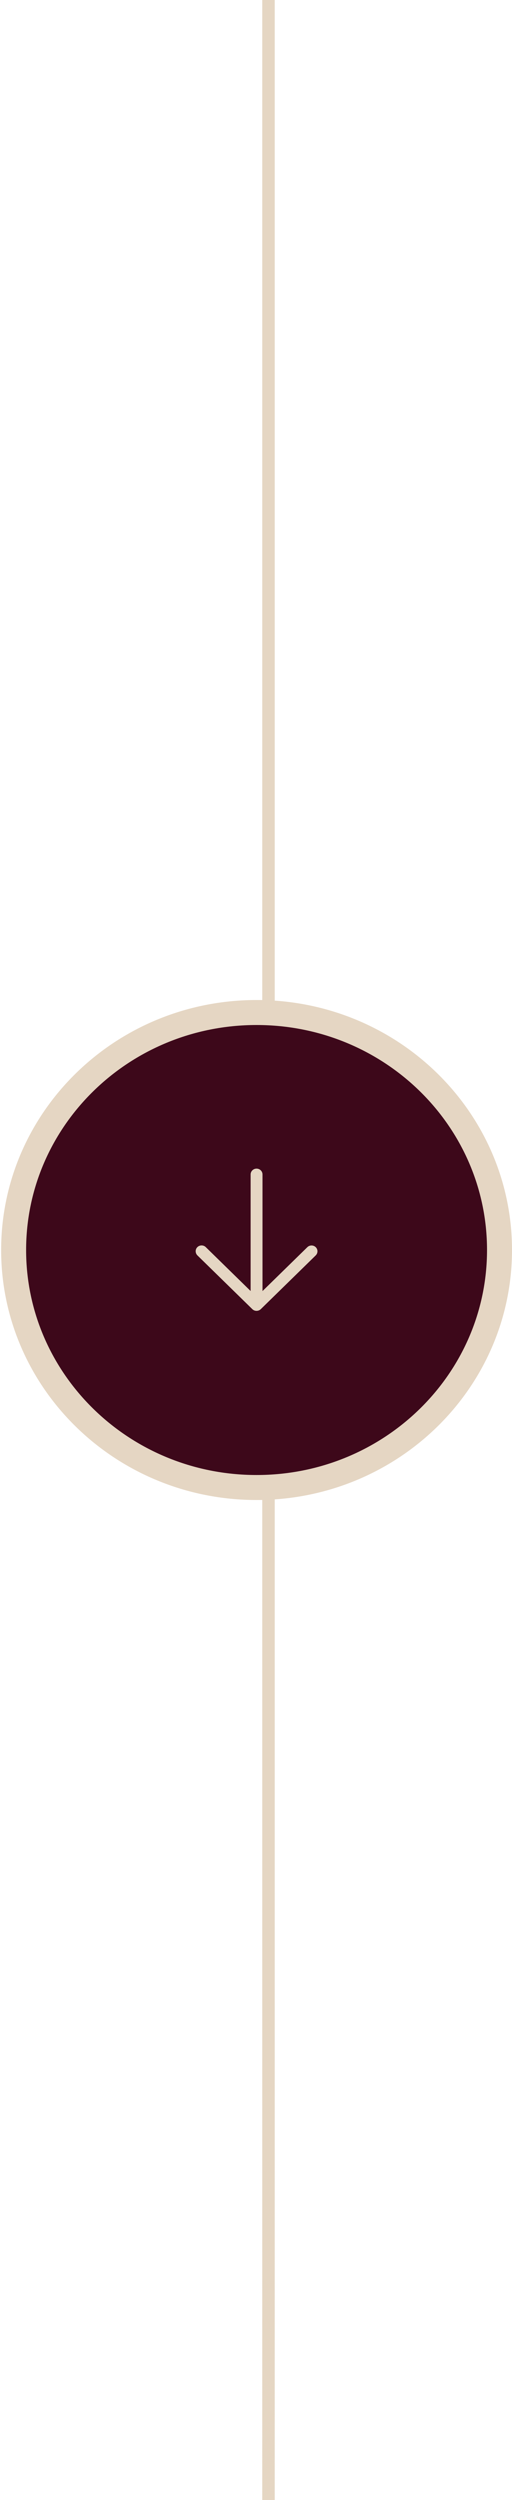
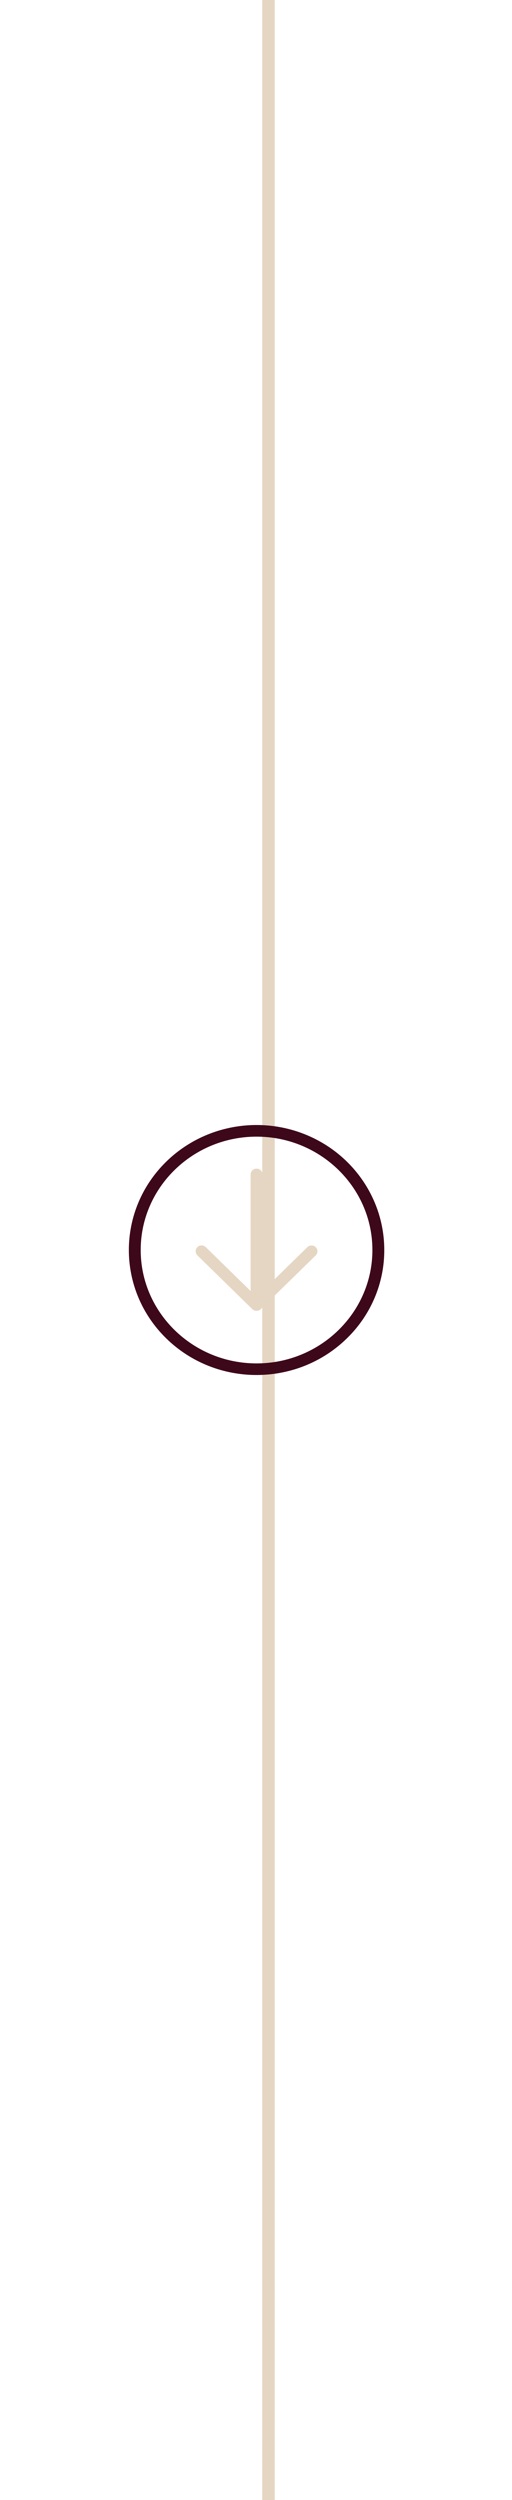
<svg xmlns="http://www.w3.org/2000/svg" width="41" height="200" viewBox="0 0 41 200" fill="none">
  <line x1="21.5" y1="1.09278e-07" x2="21.5" y2="200" stroke="#E5D6C3" />
-   <path d="M20.546 119C9.78 119 1.091 110.472 1.091 100C1.091 89.528 9.78 81 20.546 81C31.311 81 40 89.528 40 100C40 110.472 31.311 119 20.546 119Z" fill="#3D081A" stroke="#E5D6C3" stroke-width="2" />
  <path d="M25.283 100.429C25.468 100.248 25.468 99.954 25.283 99.773C25.098 99.592 24.797 99.592 24.612 99.773L21.021 103.285L21.021 93.954C21.021 93.697 20.807 93.489 20.545 93.489C20.282 93.489 20.069 93.698 20.069 93.954L20.069 103.281L16.478 99.769C16.389 99.681 16.268 99.633 16.142 99.633C16.017 99.633 15.896 99.681 15.807 99.769C15.717 99.856 15.667 99.975 15.669 100.099C15.67 100.223 15.719 100.341 15.807 100.429L20.207 104.732C20.297 104.82 20.419 104.869 20.545 104.867C20.672 104.866 20.792 104.818 20.883 104.732L25.284 100.429L25.283 100.429Z" fill="#E5D6C3" />
  <path d="M30.772 100.001C30.773 95.956 28.281 92.309 24.459 90.761C20.637 89.213 16.238 90.07 13.313 92.931C9.319 96.836 9.319 103.167 13.313 107.072C17.306 110.976 23.781 110.976 27.775 107.072C29.7 105.2 30.779 102.655 30.772 100.001ZM11.267 100.001C11.267 95.001 15.43 90.931 20.544 90.931C25.658 90.931 29.821 95.001 29.821 100.001C29.821 105.001 25.658 109.071 20.544 109.071C15.43 109.071 11.267 105.001 11.267 100.001Z" fill="#3D081A" />
</svg>